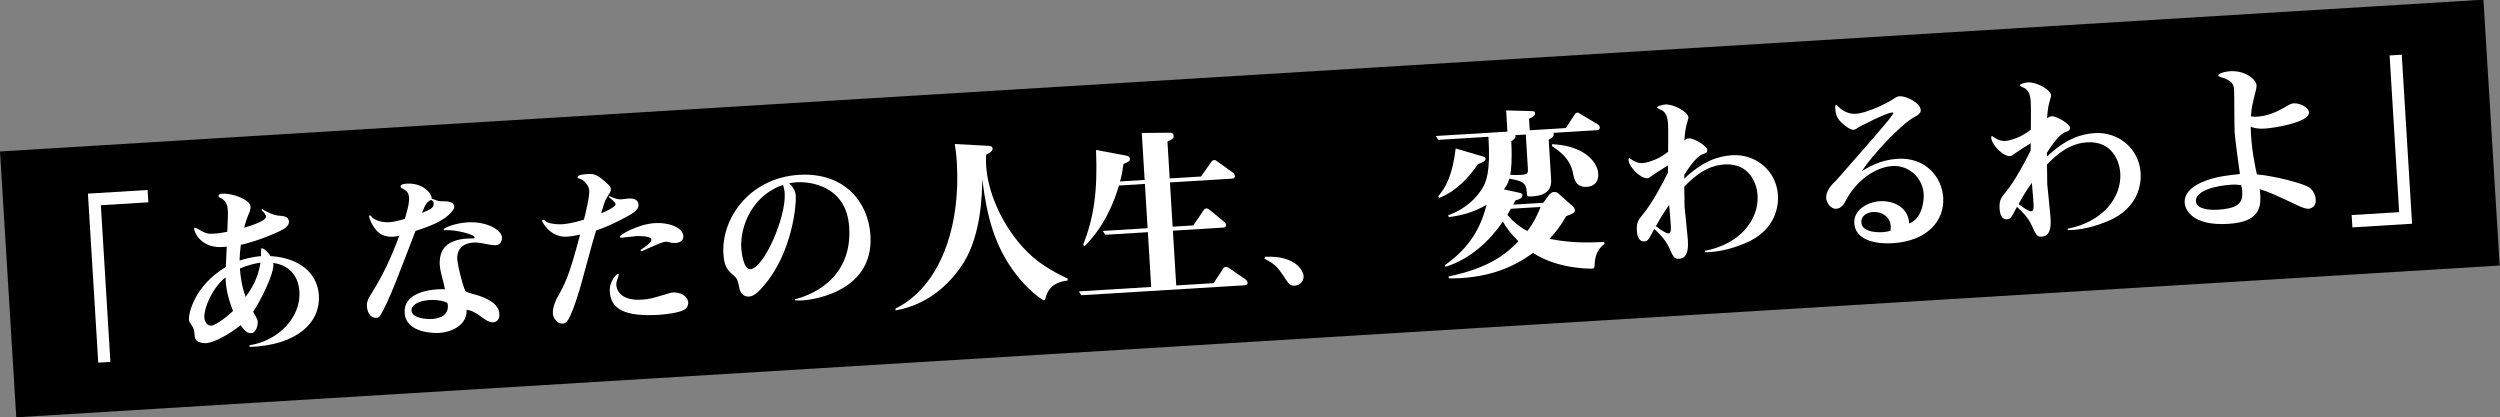
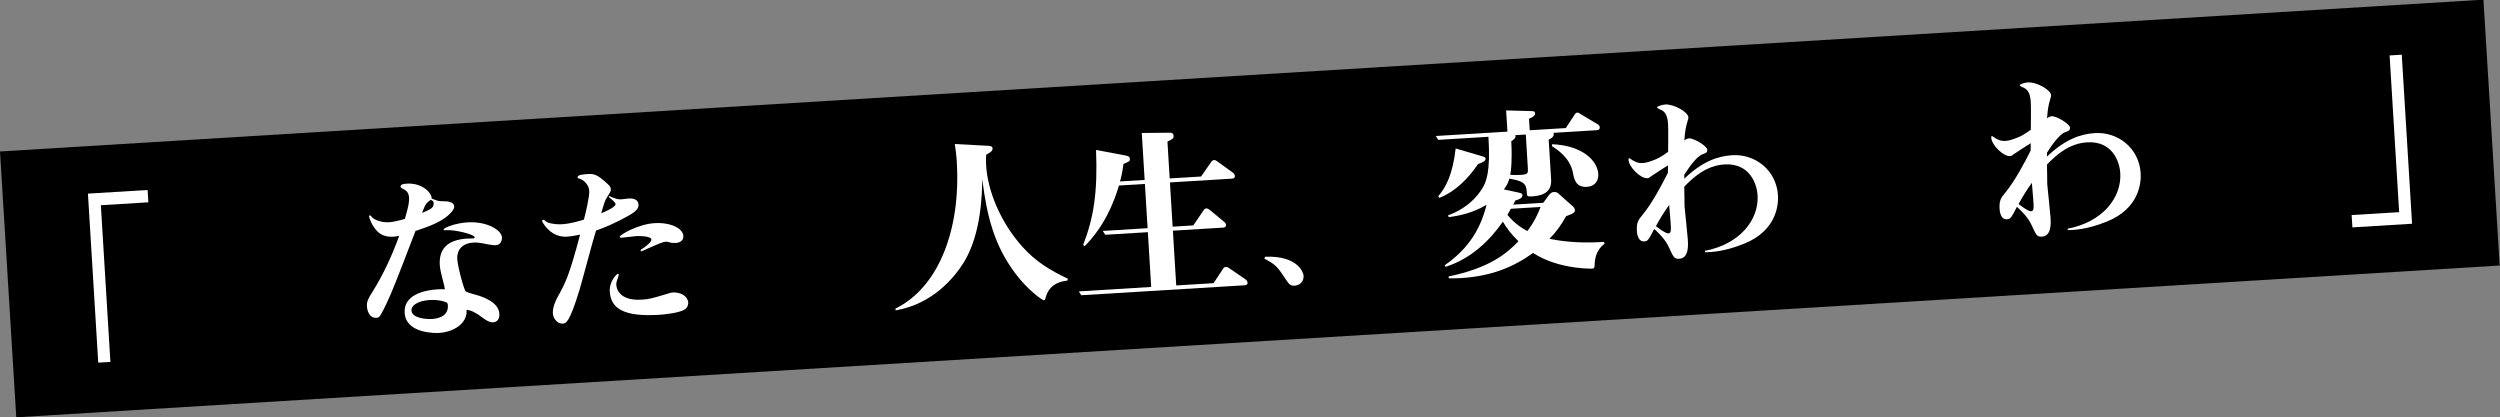
<svg xmlns="http://www.w3.org/2000/svg" version="1.1" x="0px" y="0px" viewBox="0 0 1482.88 247.56" enable-background="new 0 0 1482.88 247.56" xml:space="preserve">
  <rect x="0" y="0" width="1482.88" height="247.56" fill="#808080" stroke="none" />
  <g id="レイヤー_1">
</g>
  <g id="レイヤー_2">
</g>
  <g id="レイヤー_3">
    <g>
      <rect x="3.44" y="44.78" transform="matrix(0.998 -0.061 0.061 0.998 -6.16 45.364)" width="1476" height="158" />
      <g>
        <path fill="#FFFFFF" d="M65.48,214.67l-7.21,0.44l-6.11-100.26l35.39-2.16l0.45,7.31l-28.18,1.72L65.48,214.67z" />
-         <path fill="#FFFFFF" d="M148.01,204.78c17.44-2.68,30.5-16.87,29.59-31.71c-0.58-9.57-6.15-15.82-15.51-17.09     c1.03,6.2-8.67,24.28-11.95,28.91c2.42,4.28,2.67,4.8,2.74,5.99c0.08,1.29-0.47,6.51-4.02,6.72c-2.37,0.14-4.23-2.01-6.12-4.7     c-6.79,5.49-16,10.37-20.41,10.64c-0.32,0.02-6.45,0.39-6.83-4.01c-0.36-4.08-0.38-4.51-2.16-7.1c-1.19-1.76-1.22-2.3-1.27-3.05     c-0.2-3.23,3.01-19.73,21.86-31.03c0.02-1.51,0.14-3.03,0.56-12.02c-3.44,0.32-8.7,0.75-13.54-2.41     c-4.28-2.87-5.71-6.89-5.8-8.28c-0.03-0.43,0.07-0.54,0.4-0.56c0.32-0.02,1.21,0.36,1.32,0.46c5.25,2.92,5.92,3.31,10.23,3.05     c2.47-0.15,5.68-0.67,7.71-1.12c0.4-9.31,0.44-10.5,0.31-12.65c-0.13-2.15-0.33-5.49-4.45-7.5c-0.89-0.38-1.01-0.59-1.04-1.12     c-0.07-1.08,1.65-1.29,2.4-1.33c5.92-0.36,16.31,3.65,16.55,7.52c0.12,1.94-0.35,3.04-1.59,5.82c-1.03,2.55-1.74,5.18-2.18,6.83     c3.08-0.84,13.15-3.93,12.99-6.62c-0.05-0.86-1.12-2.42-2.72-3.94l0.4-0.56c1.25,1,6.38,3.71,9.63,3.95     c3.37,0.33,6.08,0.49,6.27,3.61c0.12,2.04-1.83,3.57-3.19,4.41c-3.65,2.17-16.07,7.35-25.35,9.32c-0.52,3.81-0.68,6.52-0.73,9.33     c6.99-2.26,11.83-2.56,12.69-2.61c0.07-0.65-0.01-3.78,0.08-4c-0.02-0.32,0.07-0.65,0.39-0.67c1.29-0.08,4.04,2.56,5.14,4.65     c15.92,0.86,27.88,9.2,28.74,23.3c0.98,16.03-12.88,29.61-41.11,30.58L148.01,204.78z M133.79,164.51     c-8.34,6.66-12.89,18.82-12.59,23.66c0.21,3.44,2.37,5.15,4.09,5.04c1.83-0.11,7.66-3.71,12.96-8.78     C135.7,178.1,133.88,171.41,133.79,164.51z M145.72,176.09c3.28-4.63,7.15-10.26,8.8-20.3c-2.57,0.37-6.84,1.17-12.21,3.44     C142.6,163.86,143.41,169.97,145.72,176.09z" />
        <path fill="#FFFFFF" d="M263.08,119.37c2.16-0.02,6.17,0.27,6.34,3.07c0.07,1.08-0.63,2.09-1.43,3.11     c-4.83,5.8-13.61,8.82-21.54,11.46c-11.55,30.07-13.61,35.38-17.14,42.94c-3.55,7.34-4.13,8.46-5.96,8.57     c-4.52,0.28-5.58-4.73-5.7-6.67c-0.19-3.12,0.79-4.8,3.35-8.84c6.49-10.44,11.64-21.66,15.79-33.14     c-1.49,0.31-2.24,0.46-3.53,0.54c-2.9,0.18-6.5-0.36-9.14-2.9c-3.67-3.56-5.16-8.43-5.2-9.08c-0.03-0.43,0.18-0.66,0.61-0.68     c0.21-0.01,0.44,0.19,0.68,0.61c1.64,2.17,6.17,3.73,10.68,3.45c1.51-0.09,3.33-0.31,9.27-1.97c2.23-7.69,2.62-10.2,2.47-12.68     c-0.19-3.12-1.77-4.32-4-5.37c-1-0.48-1.03-0.91-1.04-1.12c-0.09-1.51,2.71-1.68,3.78-1.74c9.14-0.56,14.81,5.57,14.68,8.82     C259.84,119.25,260.17,119.44,263.08,119.37z M263.42,169.13c-1.54-5.84-2.4-9.25-2.56-11.83c-0.57-9.36,4.16-15.05,16.31-15.79     c0.65-0.04,3.35,0.01,3.88-0.13c0.32-0.13,0.52-0.36,0.5-0.57c-0.12-1.94-12.05-4.56-16.46-4.29c-1.4,0.09-1.94,0.12-1.96-0.31     c-0.07-1.18,7.21-3.89,14.1-4.31c11.73-0.72,20.26,4.59,20.52,8.9c0.05,0.75-0.16,4.44-3.6,4.65c-1.4,0.09-3.58-0.32-4.56-0.48     c-5.36-1.08-6.66-1.21-8.7-1.09c-9.36,0.57-9.8,7.51-9.68,9.55c0.3,4.95,4.06,18.76,5.07,19.45c1.13,0.79,6.93,2.17,8.15,2.63     c6.51,2.3,11.45,5.35,11.78,10.73c0.16,2.58-1,4.81-3.8,4.98c-2.26,0.14-5.54-2.25-6.11-2.76c-4.53-3.4-7.07-4.43-9.57-4.71     c0.7,7.95-7.4,13.19-16.44,13.74c-1.72,0.1-19.51,0.54-20.27-11.94c-0.71-11.62,13.86-13.59,19.56-13.93     c1.72-0.1,2.8-0.06,4.32-0.05C263.72,170.62,263.7,170.3,263.42,169.13z M256.11,189.22c2.47-0.15,9.98-0.93,9.55-8.14     c-0.04-0.65-0.18-1.18-0.52-1.48c-0.58-0.61-5.09-1.96-10.14-1.65c-7.75,0.47-11.12,3.59-10.96,6.17     C244.33,188.97,253.42,189.39,256.11,189.22z M257.21,120.49c-0.07-1.18-0.41-1.38-1.74-1.95c-2.58,1.89-3,2.13-5.14,7.76     C255.49,124.15,257.38,123.28,257.21,120.49z" />
        <path fill="#FFFFFF" d="M361.14,116.2c4,1.81,5.64,2.14,7.47,2.03c0.65-0.04,3.43-0.42,3.97-0.46c2.8-0.17,5.95,0.18,6.17,3.73     c0.15,2.47-2.43,4.36-4.83,5.8c-9.81,5.56-15.82,7.87-20.37,9.45c-1.82,5.51-8.3,30.31-9.83,35.26     c-6.03,19.69-7.97,19.81-10.01,19.94c-3.01,0.18-5.58-3.01-5.77-6.02c-0.24-3.87,2.08-8.44,2.66-9.45     c4.86-8.83,6.9-12.51,13.49-37.32c-3.52,0.75-5.66,1.1-7.81,1.23c-9.9,0.6-14.68-8.82-14.71-9.25c-0.03-0.43,0.38-0.78,0.71-0.8     c0.43-0.03,1.91,1.29,2.25,1.48c3.21,1.32,7.42,1.28,8.82,1.19c4.73-0.29,10.04-1.8,13.01-2.74c1.05-3.95,3.37-13.81,3.17-17.14     c-0.22-3.66-3.65-6.69-5.95-7.2c-0.54-0.07-0.99-0.26-1.01-0.69c-0.1-1.61,3.34-1.82,6.03-1.99c3.98-0.24,5.85,0.29,12.15,6.17     c0.23,0.2,1.49,1.42,1.57,2.71c0.07,1.18-0.12,1.52-2.19,4.78c-1.38,2.14-1.55,2.9-3.52,9.61c3.05-1.27,8.62-3.77,8.52-5.49     c-0.07-1.08-3.01-3.38-3.92-4.08L361.14,116.2z M406.38,183.41c-3.21,2.25-12.44,3.13-15.45,3.32     c-20.98,1.28-28.63-3.76-29.24-13.77c-0.39-6.35,4.33-10.52,4.65-10.54c0.32-0.02,0.66,0.18,0.68,0.5     c0.03,0.43-0.9,2.97-1.08,3.52c-0.37,1-0.43,1.86-0.38,2.61c0.1,1.61,1.34,9.53,15,8.69c4.63-0.28,5.47-0.55,16.4-3.81     c0.85-0.27,1.49-0.42,2.13-0.45c4.41-0.27,8.43,1.97,9.07,5.39C408.46,180.36,407.82,182.35,406.38,183.41z M379.84,148.31     c3.54-2.16,6.62-4.83,6.53-6.23c-0.14-2.26-8.23-2.09-8.66-2.06c-1.18,0.07-8.47,0.95-9.01,0.98c-0.22,0.01-1.08,0.07-1.11-0.58     c-0.07-1.08,10.88-7.47,20.67-8.06c9.47-0.58,16.82,3.08,17.09,7.59c0.17,2.8-2.13,4.02-4.5,4.16c-0.65,0.04-2.05,0.02-2.92-0.15     c-1.98-0.53-2.2-0.62-2.74-0.59c-2.37,0.14-4.36,1.13-14.77,5.76L379.84,148.31z" />
-         <path fill="#FFFFFF" d="M471.55,177.49c7.34-1.74,34.11-10.72,32.17-42.56c-1.54-25.17-23.8-27.27-31.11-26.82     c-2.15,0.13-3.64,0.44-4.5,0.6c3.67,3.45,3.84,6.35,3.93,7.75c0.34,5.59-2.38,33.51-18.61,52.53c-2.82,3.3-5.74,6.72-9.08,6.92     c-3.33,0.2-5.31-2.16-5.82-5.15c-0.77-3.84-1.07-5.23-2.79-6.85c-4.34-3.84-6.17-5.56-6.65-13.42     c-1.27-20.76,15.4-44.99,44.76-46.78c27-1.65,41.25,16.05,42.47,35.96c2.15,35.28-38.47,38.41-39.87,38.49     c-2.26,0.14-3.23,0.09-4.86-0.03L471.55,177.49z M439.69,147.26c0.05,0.75,0.99,12.68,5.4,12.41     c7.96-0.49,21.23-30.77,20.36-44.97c-0.11-1.83-0.53-3.42-0.95-5.02C446.83,115.51,438.86,133.59,439.69,147.26z" />
        <path fill="#FFFFFF" d="M633.16,166.44c-2.79,0.28-10.61,1.29-12.89,9.96c-0.35,1.43-0.55,1.65-1.08,1.69     c-0.97,0.06-9.55-6.11-16.72-15.61c-12.56-16.51-17.08-33.94-19.84-56.23c-0.12,8.64-0.51,32.32-10.92,49.36     c-5.8,9.32-18.68,24.78-40.48,28.49l-0.07-1.08c26.63-13.07,38.7-48.79,36.39-86.65c-0.31-5.06-0.83-8.37-1.21-10.94l19.82,1.06     c1.52,0.12,2.5,0.28,2.59,1.68c0.1,1.61-2.42,2.85-3.78,3.58c-0.25,3.04-0.1,5.4-0.04,6.48c0.89,14.52,8.06,33.09,21.51,48.14     c7.99,8.91,16.4,13.9,26.96,18.98L633.16,166.44z" />
        <path fill="#FFFFFF" d="M738.17,169.22l-96.82,5.9l-1.44-2.29l42.92-2.62l-1.98-32.49l-25.28,1.54l-1.44-2.29l26.57-1.62     l-1.6-26.25l-15.38,0.94c-6.54,21.99-16.92,32.45-20.27,35.9l-1.01-0.59c6.16-15.82,8.71-30.76,7.68-56.4l17.8,3.34     c1.64,0.33,2.21,0.84,2.28,1.91c0.09,1.4-0.23,1.52-3.81,3.04c-0.75,5.44-1.26,7.63-2.07,10.38l14.63-0.89l-1.7-27.86l16.73-0.16     c0.75-0.05,2.06,0.2,2.17,1.92c0.07,1.18-0.22,1.74-3.68,3.36l1.33,21.84l18.61-1.13l6.06-8.68c0.4-0.56,0.8-1.02,1.66-1.07     c0.75-0.05,1.2,0.25,2,0.85l9.26,6.67c0.56,0.4,1.05,1.23,1.09,1.98c0.07,1.08-0.88,1.46-1.74,1.51l-36.79,2.24l1.6,26.25     l12.26-0.75l6.04-8.9c0.4-0.56,0.69-1.12,1.66-1.18c0.75-0.05,1.43,0.45,2,0.85l8.64,7.14c0.45,0.3,1.03,1.02,1.09,1.88     c0.07,1.08-0.88,1.46-1.74,1.51l-29.8,1.82l1.98,32.49l22.16-1.35l5.63-8.55c0.29-0.56,0.69-1.01,1.66-1.07     c0.75-0.05,1.09,0.15,1.99,0.74l9.69,6.64c0.45,0.3,1.15,1.12,1.2,1.98C740.08,168.78,739.14,169.16,738.17,169.22z" />
        <path fill="#FFFFFF" d="M750.41,152.28c19.39-0.75,22.71,9.41,22.82,11.24c0.21,3.44-2.24,5.75-5.36,5.94     c-2.37,0.14-3.41-1.09-4.6-2.85c-5.71-8.61-6.3-9.44-13.33-13.22L750.41,152.28z" />
        <path fill="#FFFFFF" d="M876.73,97.28c-5.85,8.56-13.26,16.25-22.96,20.08l-0.7-0.93c4.64-5.36,8.6-13.05,10.36-28.38l16.05,4.74     c0.66,0.18,1.65,0.44,1.7,1.3C881.28,95.71,878.63,96.62,876.73,97.28z M947.2,77.22l-25.71,1.57c0.56,2.13-0.9,2.97-2.88,4.06     l1.45,23.77c0.53,8.71-7.4,9.63-11.38,9.87c-2.9,0.18-2.92-0.04-3.08-2.73c-0.33-5.38-2.66-6.42-10.3-7.79     c-1.09,3.31-1.49,3.87-3.28,6.36l8.54,1.85c1.75,0.43,2.41,0.5,2.47,1.58c0.1,1.61-1.68,2.48-4.23,3.17     c-0.76,1.67-0.86,1.78-1.26,2.45l17.86-1.09l3.39-4.63c0.7-0.91,1.62-1.72,3.02-1.8c0.75-0.05,1.85,0.32,2.2,0.62l8.79,7.78     c0.91,0.81,1.28,1.43,1.34,2.51c0.09,1.51-1.7,2.16-5.19,3.45c-2.92,5.25-5.51,8.87-9.87,13.45c11.69,2.31,21.74,2.45,32.39,1.8     l0.28,1.06c-1.75,1.4-5.65,4.66-5.85,12.02c-0.08,2.27-0.16,2.71-1.66,2.8c-0.11,0.01-4.32,0.05-9.87-0.69     c-8.82-1.19-17.51-3.79-25.04-8.62c-11.89,8.61-25.07,13.84-43.14,14.94c-3.12,0.19-4.96,0.09-6.8,0.09L859.2,164     c24.2-5.04,34.27-13.43,41.48-20.89c-4.36-4.27-6.95-7.67-9.24-11.64c-7.24,10.48-18.43,21.86-34,26.8l-0.49-0.94     c14.6-10.18,21.33-22.03,24.81-35.85c-8.24,4.82-15.8,6.47-22.44,7.31l-0.39-1.06c3.06-1.16,12.67-4.66,19.61-14.91     c3.17-4.62,5.6-10.82,4.33-31.68l-29.8,1.82l-1.43-2.29l42.49-2.59l-0.77-12.59l14.71,0.4c1.08,0.04,2.37-0.04,2.45,1.25     c0.05,0.86-0.21,1.85-3.58,3.35l0.41,6.78l21.41-1.31l5.24-7.99c0.4-0.56,0.69-1.12,1.65-1.18c0.65-0.04,0.88,0.27,2,0.96     l10.2,6.07c0.56,0.4,1.04,1.12,1.07,1.66C949,76.57,948.38,77.15,947.2,77.22z M896.17,123.84c-0.78,1.45-1.27,2.24-2.05,3.58     c4.32,5.35,9.14,8.19,11.82,9.64c4-5.21,6.19-9.99,7.87-14.3L896.17,123.84z M905.03,79.79l-6.24,0.38c0.75,1.68-1.44,3-2.37,3.6     c0.6,11.63-0.12,17.5-0.62,19.91c2.17,0.19,4.22,0.17,6.37,0.04c4.3-0.26,4.25-1.12,4.07-4.13L905.03,79.79z M941.37,110.83     c-6.56,0.4-7.6-4.18-8.4-8.45c-1.85-9.06-9.36-13.68-12.51-15.76l0.26-1.09c18.3,0.83,26.85,10.02,27.31,17.66     C948.26,107.06,946.21,110.53,941.37,110.83z" />
        <path fill="#FFFFFF" d="M1011.27,148.78c20.81-3.97,32.13-18.48,31.24-33c-0.4-6.56-4.52-19.16-19.68-18.24     c-6.56,0.4-14.18,3.02-23.81,13.22c0.11,1.83,0.16,11.44,0.16,11.54c0.05,0.75,1.85,17.92,1.97,19.96     c0.18,3.01,0.66,10.87-5.04,11.21c-3.01,0.18-3.39-0.66-6.38-7.17c-2-4.41-6.47-8.68-8.52-10.49c-3.38,6.47-3.77,7.25-5.92,7.38     c-3.98,0.24-4.32-5.24-4.37-6.21c-0.3-4.95,0.89-6.64,3.31-9.49c6.13-7.5,11.63-18.2,15.1-25l0.05-4.43     c-1.45,0.95-8.32,5.26-9.76,6.32c-1.34,1.05-1.76,1.29-2.51,1.34c-3.98,0.24-10.88-6.57-11.14-10.87c-0.01-0.22-0.06-0.97,0.37-1     c0.21-0.01,0.33,0.09,0.67,0.28c2.38,1.8,4.7,2.74,7.28,2.58c1.18-0.07,2.25-0.25,3.42-0.64c5.83-1.76,8.31-3.53,11.73-6.01     c0.04-2.81,0.17-13.18-0.03-16.41c-0.26-4.3-1.27-6.72-3.41-8.11c-0.45-0.3-3.1-1.21-3.14-1.86c-0.03-0.54,2.82-1.58,4.86-1.7     c5.16-0.31,13.55,4.46,13.74,7.58c0.03,0.54-0.05,0.97-0.33,1.75c-1.25,4.29-1.59,5.82-2.07,12c0.93-0.7,1.65-1.18,2.84-1.25     c2.58-0.16,10.64,4.43,10.78,6.79c0.1,1.61-0.96,2-2.86,2.66c-3.59,1.3-8.35,8.28-10.81,12.21l0.03,2.27     c10.71-10.26,19.91-13.42,28.41-13.93c13.77-0.84,26.24,8.98,27.15,23.83c0.37,6.13-1.21,20.91-19.75,28.52     c-12.43,5.08-20.2,5.12-23.44,5.21L1011.27,148.78z M990.07,121.57c-3.09,4.29-5.44,8.11-7.87,12.57c1.81,1.4,5.78,4.4,7.39,4.3     c1.61-0.1,1.74-1.62,1.28-7.31L990.07,121.57z" />
-         <path fill="#FFFFFF" d="M1141.05,115.17c-0.6-9.9-8.94-17.27-18.51-16.69c-11.08,0.68-22.19,9.67-27.88,20.81     c-0.77,1.45-2.33,4.35-5.44,4.54c-3.55,0.22-5.85-3.85-6-6.22c-0.28-4.63,3.39-8.2,6.04-10.73     c21.8-24.87,24.23-27.61,30.67-35.34c0.51-0.57,3.11-3.97,3.08-4.4c-0.03-0.43-0.67-0.39-0.89-0.38     c-3.44,0.21-18.93,8.28-19.56,8.64c-1.14,0.83-2.28,1.54-3.03,1.59c-1.94,0.12-4.78-2.19-5.57-2.79c-5-4.01-5.17-6.92-5.4-10.58     c-0.03-0.43-0.08-1.29,0.67-1.34c0.43-0.03,1.72,1.62,2.05,1.82c1.37,1.21,4.98,3.69,9.5,3.42c5.92-0.36,17.26-5.48,22.66-9.05     c1.87-1.19,2.51-1.34,3.37-1.39c3.66-0.22,12.22,3.79,12.49,8.2c0.12,2.05-1.97,3.14-3.74,4.12     c-7.84,4.15-25.28,22.81-31.19,32.13c3.96-2.4,10.82-6.71,21.25-7.34c16.24-0.99,26.23,10.49,27,23.08     c0.85,13.88-9.77,25.75-29.88,26.98c-11.3,0.69-22.28-2.31-22.85-11.78c-0.5-8.18,8.08-12.69,15.29-13.13     c5.81-0.35,12.09,1.75,15.2,6.63c1.55,2.39,1.9,4.63,2.13,6.57C1140.94,129.22,1141.18,117.32,1141.05,115.17z M1121.47,134.07     c-0.33-5.49-5.17-8.65-10.55-8.32c-3.01,0.18-7.12,1.95-6.85,6.25c0.39,6.45,11.69,5.76,12.44,5.72     c2.26-0.14,3.64-0.55,4.81-0.83C1121.56,135.47,1121.51,134.72,1121.47,134.07z" />
        <path fill="#FFFFFF" d="M1226.41,135.66c20.81-3.97,32.13-18.48,31.24-33c-0.4-6.56-4.52-19.16-19.68-18.24     c-6.56,0.4-14.18,3.02-23.81,13.22c0.11,1.83,0.16,11.44,0.16,11.54c0.05,0.75,1.85,17.92,1.97,19.96     c0.18,3.01,0.66,10.87-5.04,11.21c-3.01,0.18-3.39-0.66-6.38-7.17c-2-4.41-6.47-8.68-8.52-10.49c-3.39,6.47-3.77,7.25-5.92,7.38     c-3.98,0.24-4.32-5.24-4.37-6.21c-0.3-4.95,0.89-6.64,3.31-9.49c6.13-7.5,11.63-18.2,15.1-25l0.05-4.43     c-1.45,0.95-8.32,5.26-9.76,6.32c-1.34,1.05-1.76,1.29-2.51,1.34c-3.98,0.24-10.87-6.57-11.14-10.87c-0.01-0.22-0.06-0.97,0.37-1     c0.22-0.01,0.33,0.09,0.67,0.28c2.38,1.8,4.7,2.74,7.28,2.58c1.18-0.07,2.25-0.24,3.42-0.64c5.83-1.76,8.32-3.53,11.73-6.01     c0.04-2.81,0.17-13.18-0.03-16.41c-0.26-4.3-1.27-6.72-3.41-8.11c-0.45-0.3-3.1-1.21-3.14-1.86c-0.03-0.54,2.82-1.58,4.86-1.7     c5.16-0.31,13.55,4.46,13.74,7.58c0.03,0.54-0.05,0.97-0.33,1.75c-1.25,4.29-1.59,5.82-2.07,12c0.93-0.7,1.66-1.18,2.84-1.25     c2.58-0.16,10.63,4.43,10.78,6.79c0.1,1.61-0.96,2-2.86,2.66c-3.59,1.3-8.35,8.28-10.81,12.21l0.03,2.27     c10.71-10.26,19.91-13.42,28.41-13.93c13.77-0.84,26.24,8.98,27.15,23.83c0.37,6.13-1.21,20.91-19.75,28.52     c-12.43,5.08-20.2,5.12-23.44,5.21L1226.41,135.66z M1205.21,108.45c-3.09,4.29-5.44,8.11-7.87,12.57c1.81,1.4,5.77,4.4,7.39,4.3     c1.61-0.1,1.74-1.62,1.28-7.31L1205.21,108.45z" />
-         <path fill="#FFFFFF" d="M1338.75,69.21c6.24-0.38,12.02-2.89,17.44-6.14c2.4-1.44,3.24-1.71,4.32-1.77     c3.98-0.24,8.9,2.59,9.07,5.39c0.35,5.7-19.84,9.2-26.41,9.6c-3.87,0.24-6.18-0.38-8.17-1.12c0.22,12.51,2.63,23.59,3.67,28.28     c7.8,0.5,28.6,5.17,31.93,8.42c2.41,2.34,2.91,5.22,3,6.73c0.26,4.2-3.25,5.16-4.11,5.22c-1.94,0.12-4.49-1.02-4.93-1.21     c-16.34-7.64-18.12-8.5-24.17-10.4c0.87,8.91,1.83,19.32-18.72,20.58c-21.3,1.3-25.56-8.37-25.82-12.57     c-0.41-6.67,6.42-11.51,16.19-14.27c4.99-1.38,8.31-1.8,16.57-2.74c-0.74-5.03-2.89-20.88-3.12-24.64     c-0.24-3.98-0.13-21.59-0.33-24.92c-0.18-2.9-0.35-5.81-8.26-8.03c-0.66-0.18-1.11-0.47-1.13-0.9c-0.07-1.18,4.07-2.3,7.08-2.48     c9.04-0.55,15.42,5,15.62,8.33c0.07,1.18-0.28,2.5-0.62,3.93c-1.92,7.46-2.42,9.97-2.68,14.52     C1335.93,69.06,1336.92,69.32,1338.75,69.21z M1323.29,109.56c-8.5,0.52-21.17,3.45-20.78,9.8c0.31,5.16,9.5,5.25,12.72,5.05     c13.34-0.81,15.16-4.6,14.76-11.16c-0.08-1.29-0.35-2.25-0.64-3.42C1327.61,109.62,1326.19,109.39,1323.29,109.56z" />
        <path fill="#FFFFFF" d="M1417.4,32.89l7.21-0.44l6.11,100.26l-35.39,2.16l-0.45-7.31l28.18-1.72L1417.4,32.89z" />
      </g>
    </g>
  </g>
  <g id="レイヤー_4">
</g>
</svg>